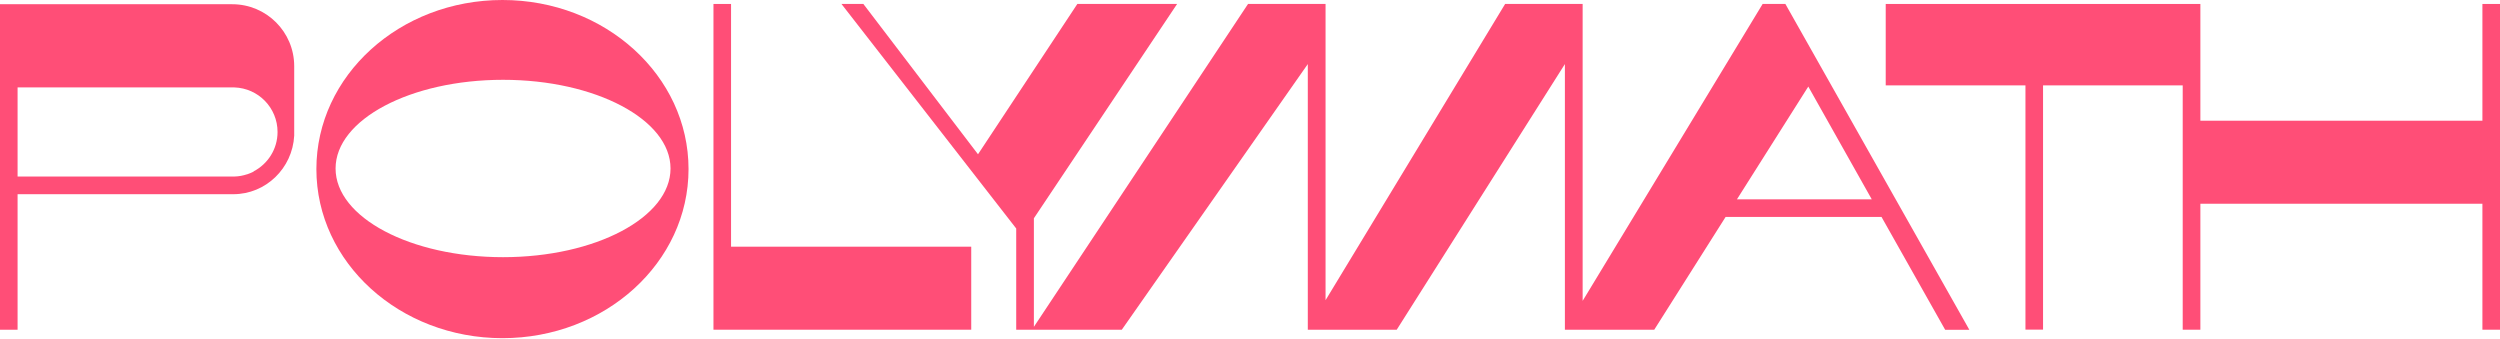
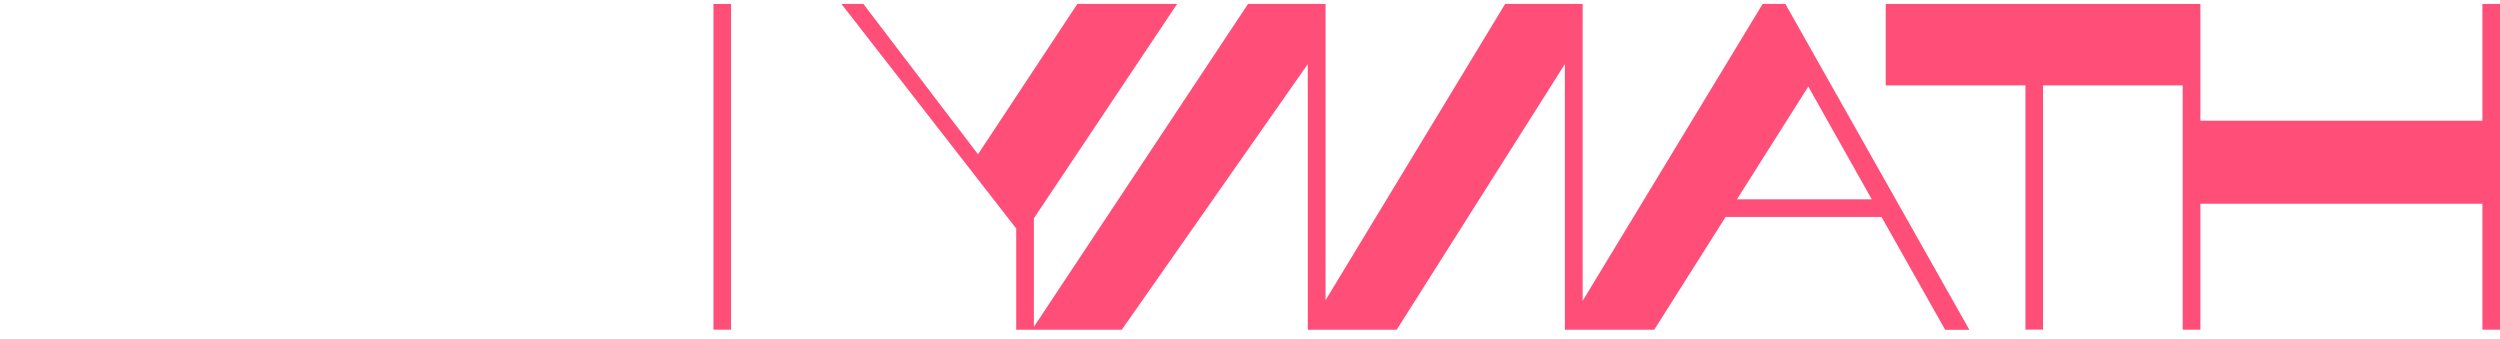
<svg xmlns="http://www.w3.org/2000/svg" width="1852" height="251" viewBox="0 0 1852 251" fill="none">
-   <path d="M172.041 3.134H0V244.256H13.027V143.862H172.855C196.905 143.862 216.633 124.697 217.948 100.522V49.041C217.948 23.677 197.406 3.134 172.041 3.134ZM187.949 127.077C187.636 127.265 187.26 127.453 186.947 127.578C186.571 127.766 186.133 127.954 185.694 128.142C184.88 128.517 184.066 128.831 183.252 129.081C183.252 129.081 183.189 129.081 183.126 129.081C180.12 130.083 176.926 130.709 173.607 130.772H13.027V64.761H173.607C191.393 65.325 205.61 79.855 205.61 97.767C205.61 110.48 198.408 121.44 187.886 126.952L187.949 127.077Z" fill="#FF4E77" />
-   <path d="M541.561 2.936H528.534V182.744V244.245H541.561H719.489V182.744H541.561V2.936Z" fill="#FF4E77" />
-   <path d="M372.222 0C296.065 0 234.376 56.053 234.376 125.258C234.376 194.463 296.065 250.516 372.222 250.516C448.378 250.516 510.068 194.463 510.068 125.258C510.068 56.053 448.378 0 372.222 0ZM496.728 124.82C496.728 161.082 441.176 190.517 372.66 190.517C304.144 190.517 248.593 161.082 248.593 124.82C248.593 88.557 304.144 59.122 372.66 59.122C441.176 59.122 496.728 88.557 496.728 124.82Z" fill="#FF4E77" />
+   <path d="M541.561 2.936H528.534V182.744V244.245H541.561H719.489H541.561V2.936Z" fill="#FF4E77" />
  <path d="M1838.97 2.936V89.427H1630.04V63.248V2.936H1396.94V63.248H1500.46V244.183H1513.49V63.248H1616.95V244.245H1630.04V150.928H1838.97V244.245H1852V2.936H1838.97Z" fill="#FF4E77" />
  <path d="M1305.76 2.936L1172.42 222.889V2.936H1114.99L981.97 222.388V2.936H924.54L765.901 242.116V161.7L871.994 2.936H798.092L724.504 114.29L639.579 2.936H623.358L752.812 169.278V244.245H765.839H831.035L968.818 47.465V244.245H1034.7L1159.27 47.465V244.245H1225.47L1278.33 160.698H1393.82L1440.98 244.308H1458.89L1322.61 2.936H1305.76ZM1386.61 147.671H1286.72L1339.58 64.124L1386.61 147.671Z" fill="#FF4E77" />
</svg>